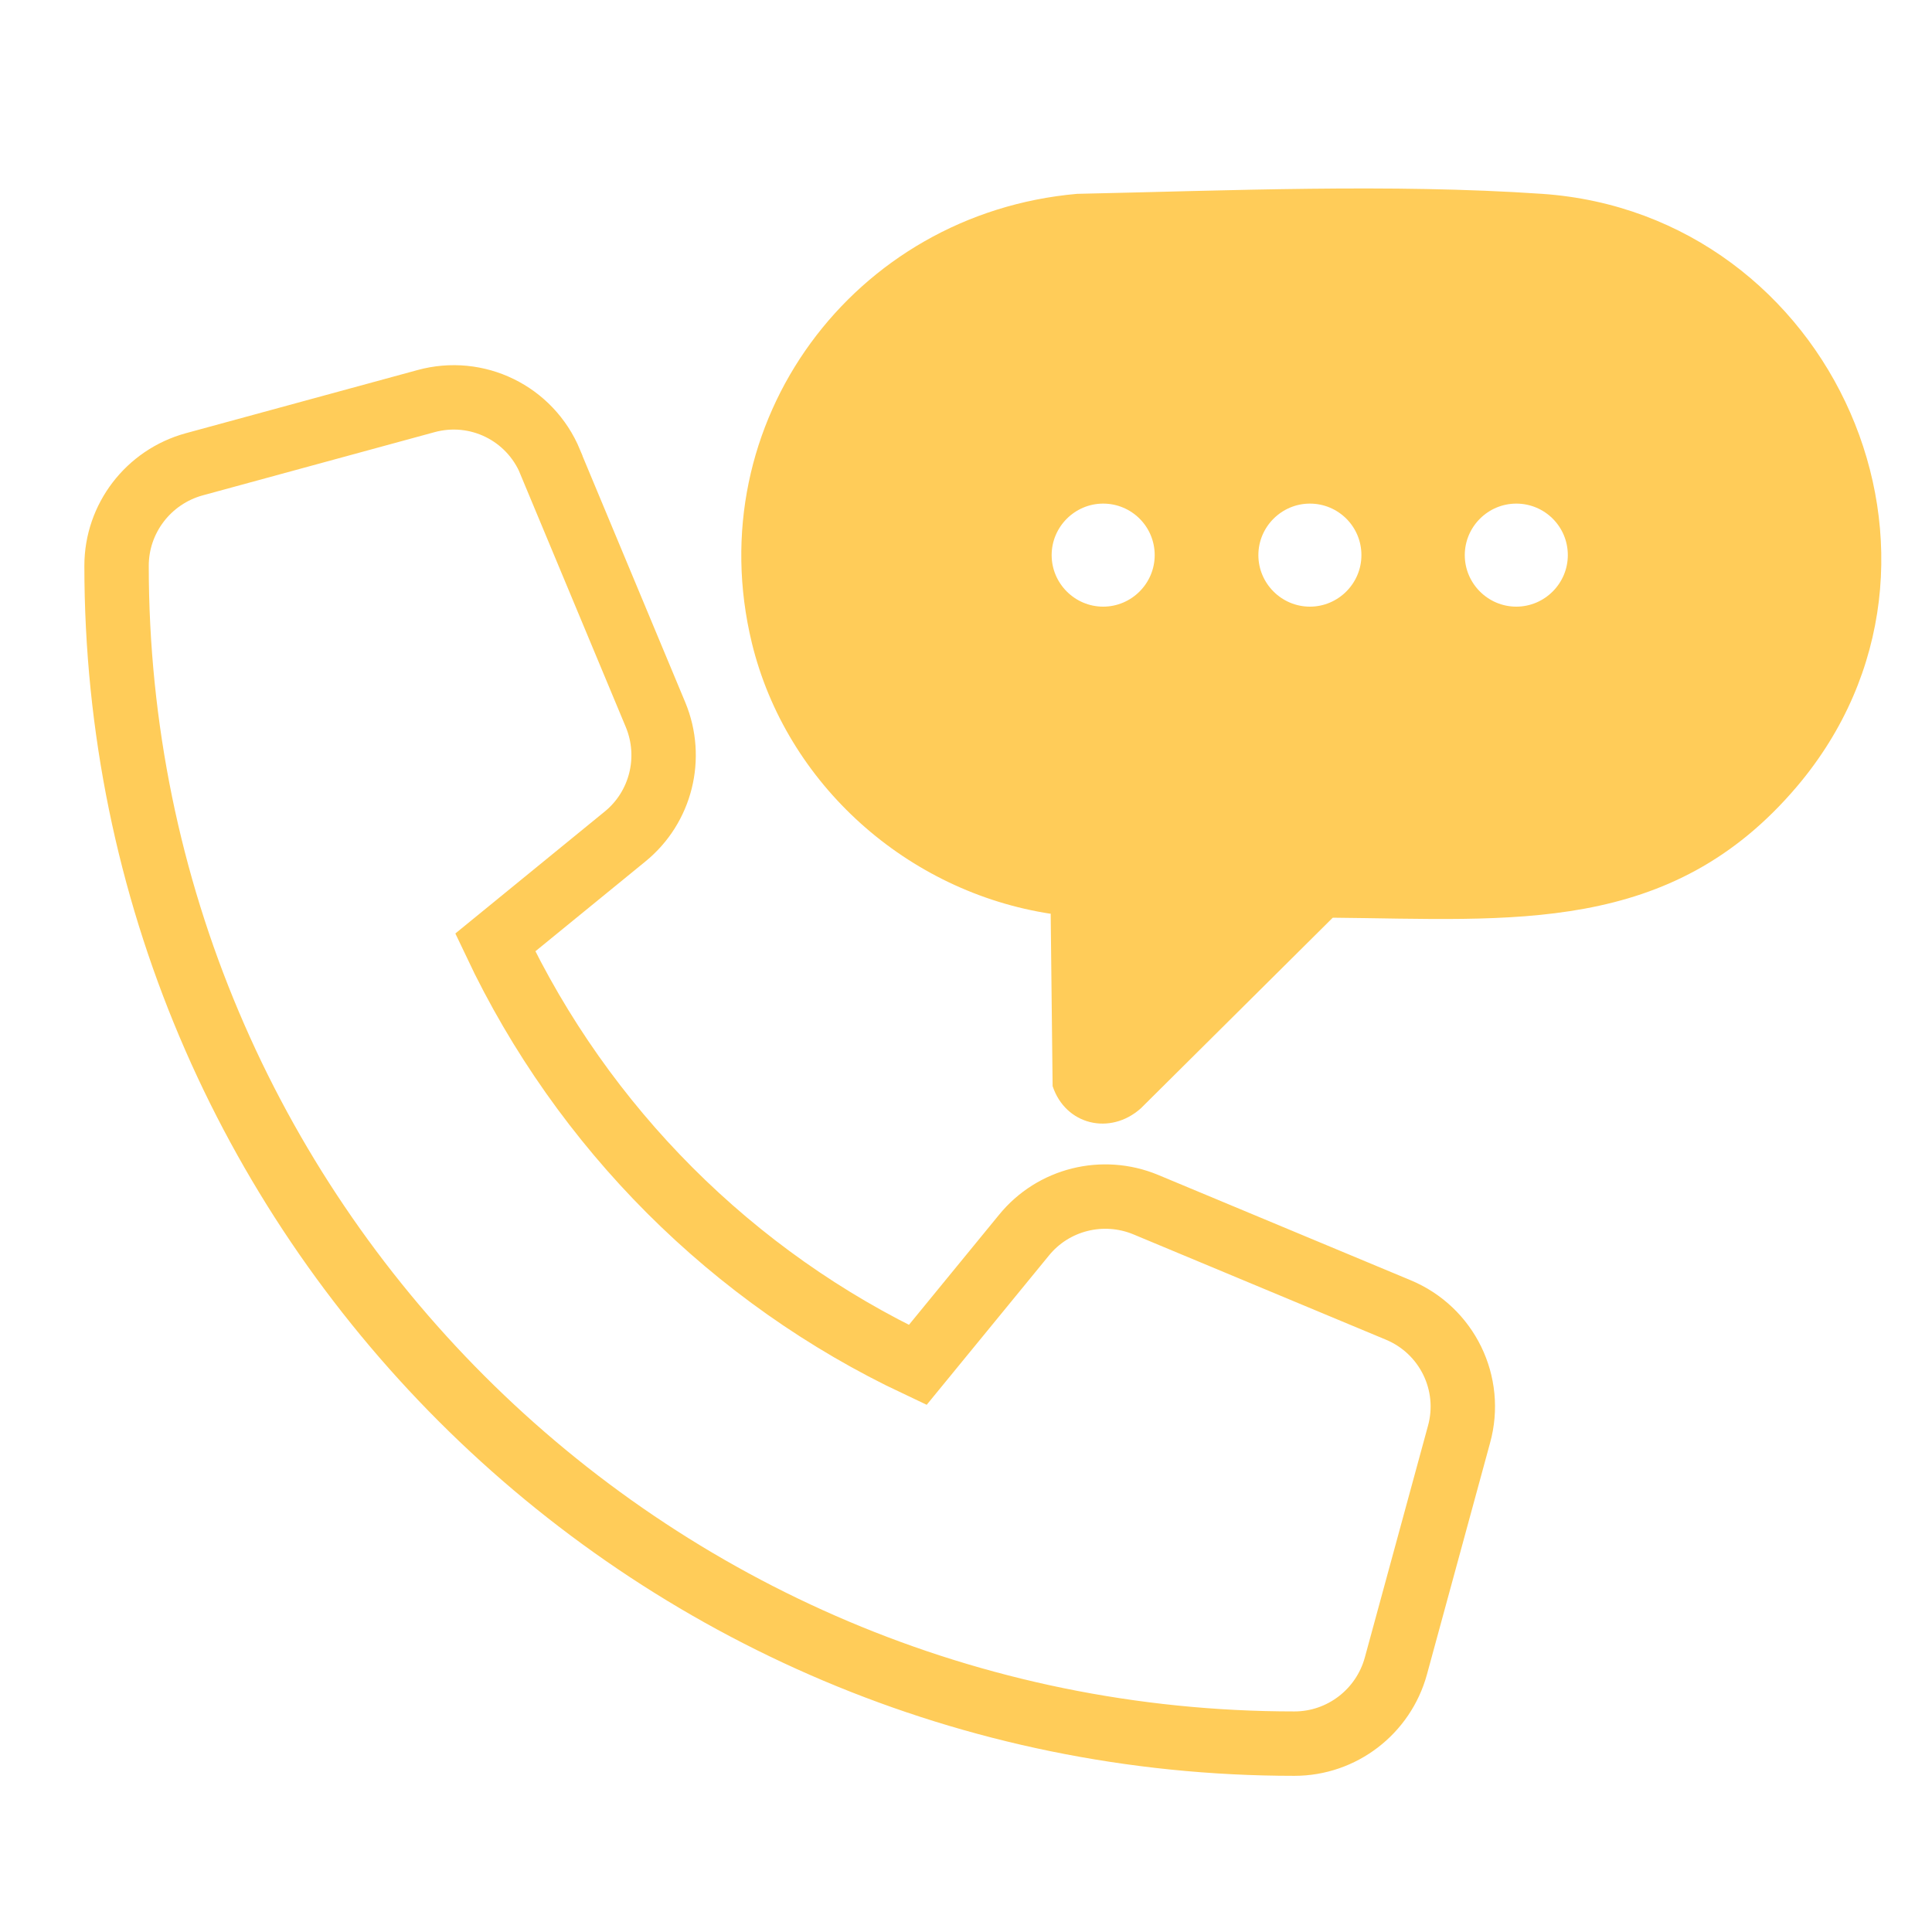
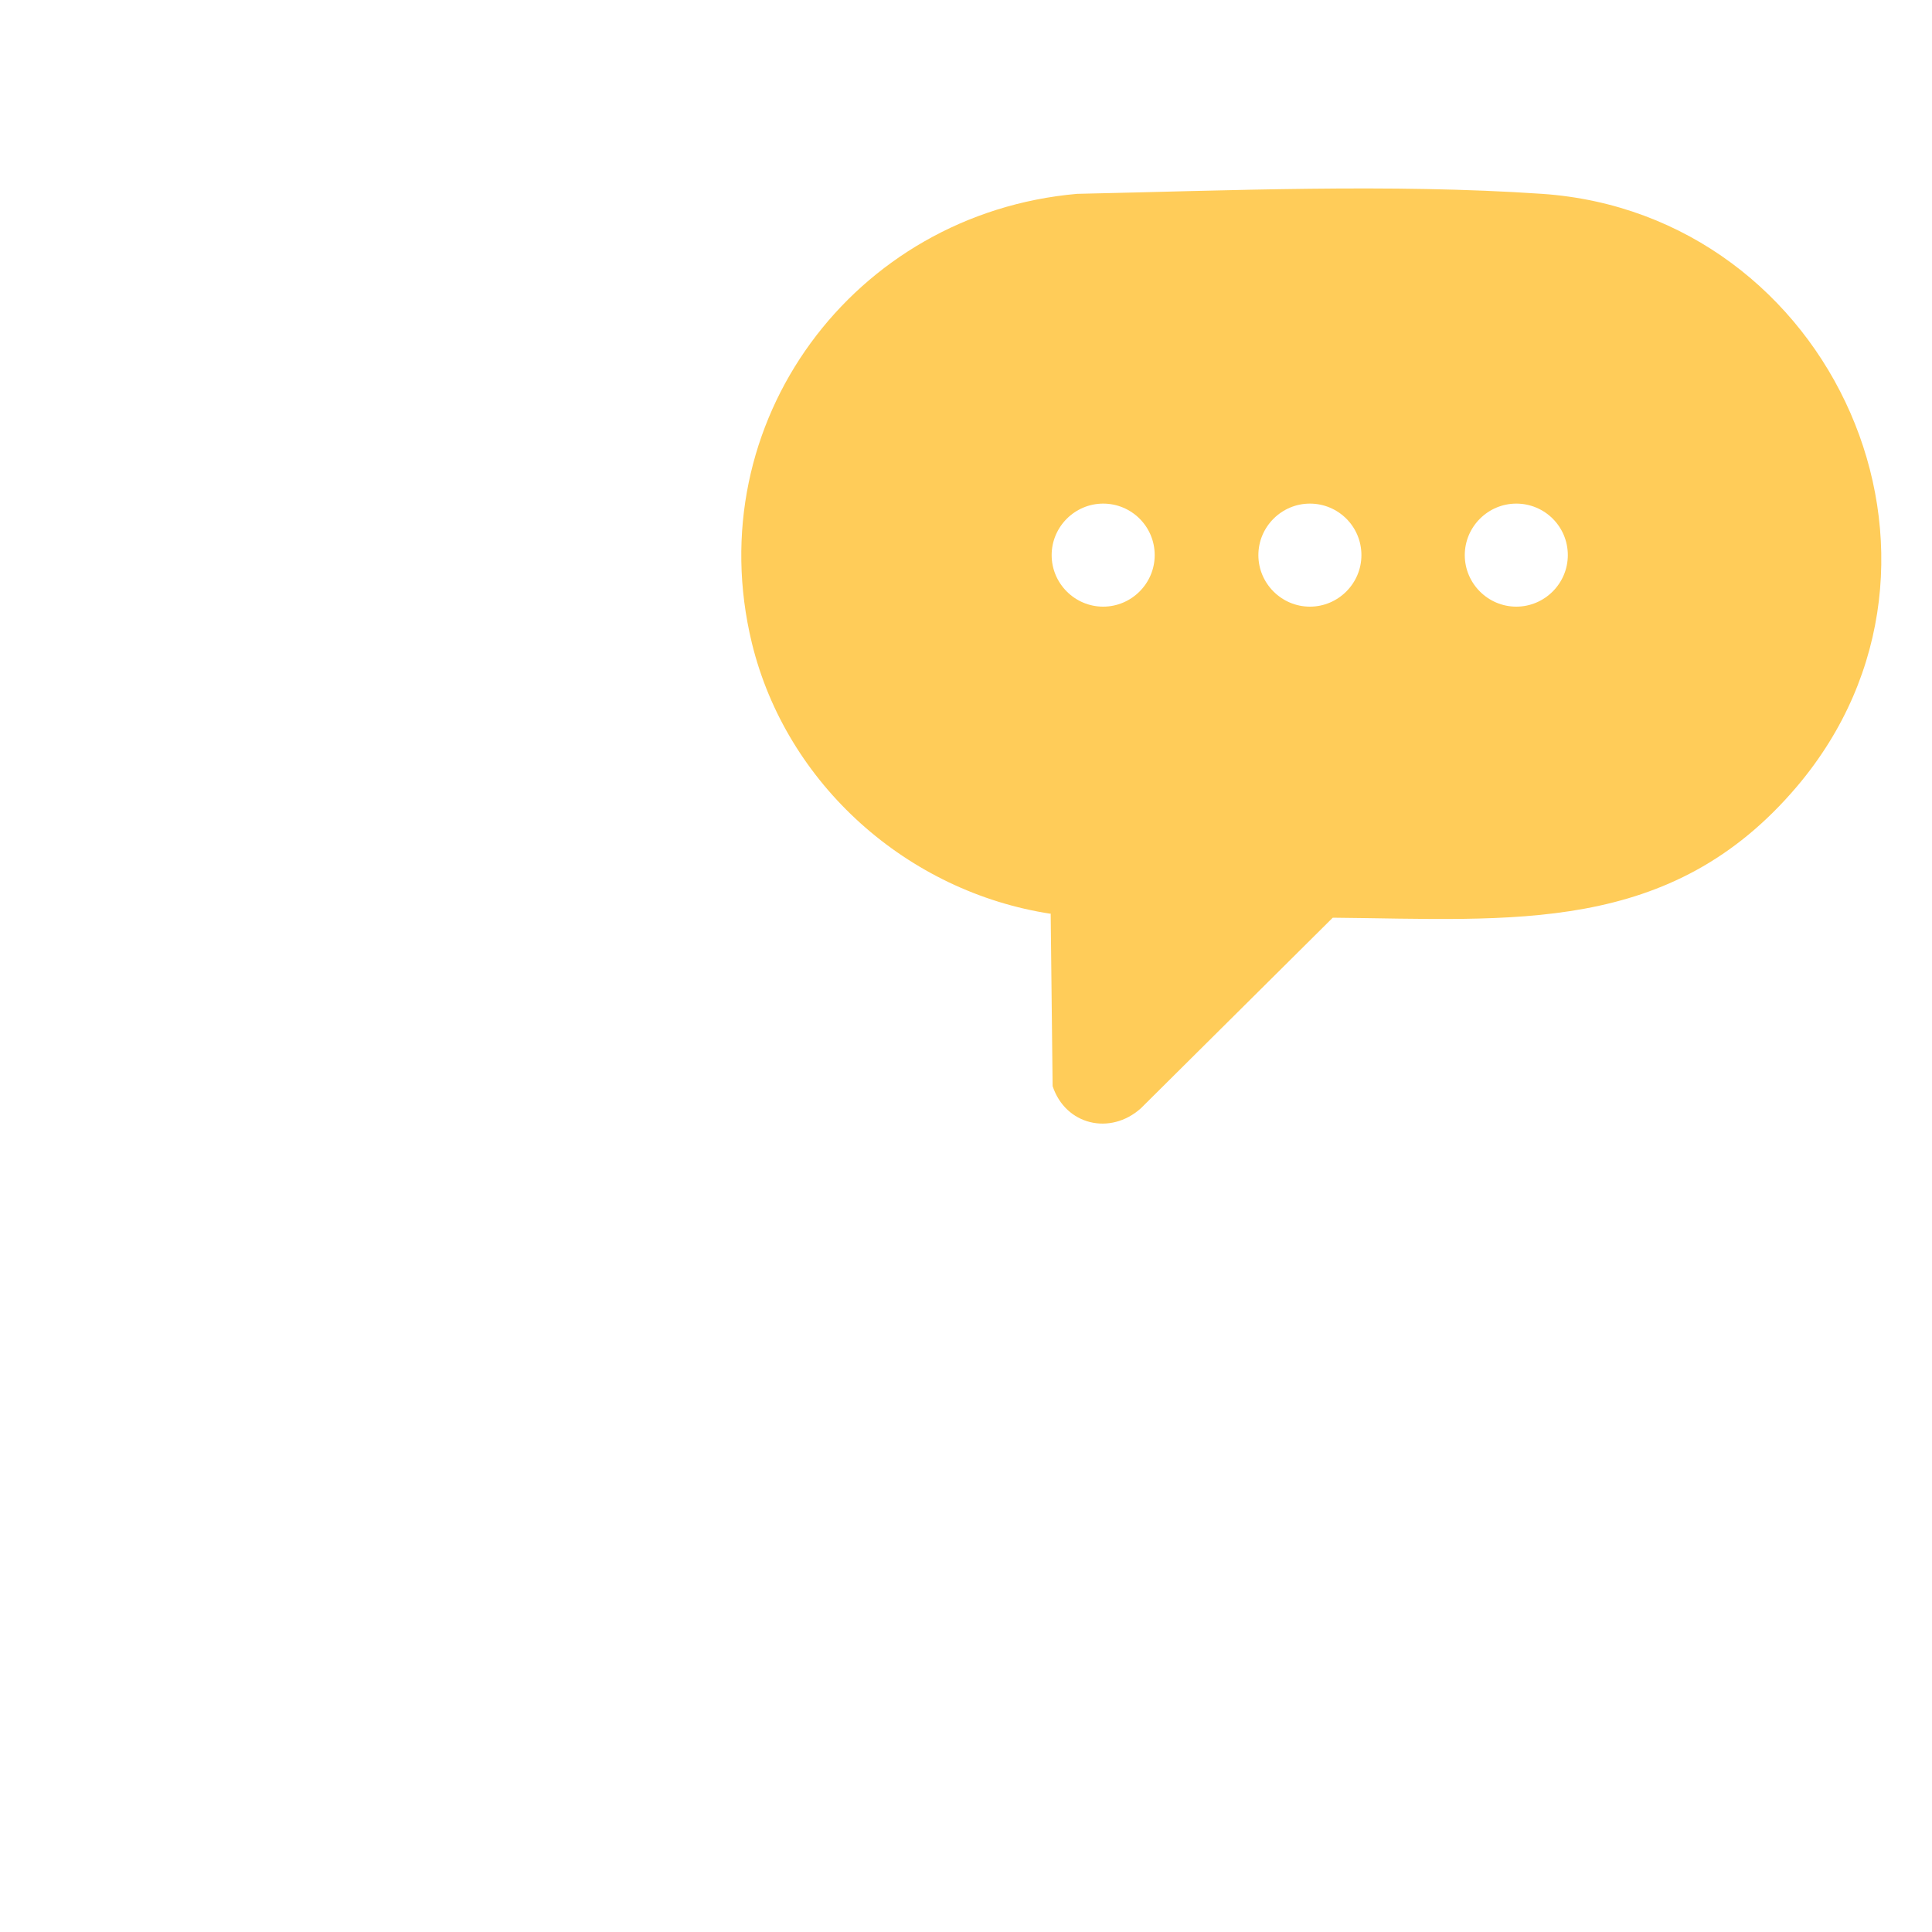
<svg xmlns="http://www.w3.org/2000/svg" id="Layer_1" data-name="Layer 1" viewBox="0 0 60 60">
  <defs>
    <style>
      .cls-1 {
        fill: none;
        stroke: #ffcc59;
        stroke-miterlimit: 10;
        stroke-width: 2px;
      }

      .cls-2 {
        fill: #ffcc59;
      }
    </style>
  </defs>
  <path class="cls-2" d="M32.64,28.38c-4.46-.68-8.22-4.02-9.29-8.41-1.66-6.85,3.16-13.34,10.1-13.95,4.68-.1,9.75-.32,14.44,0,9.03.62,13.86,11.38,7.92,18.4-3.93,4.64-8.85,4.13-14.42,4.08l-5.96,5.92c-.95.85-2.34.52-2.74-.69l-.06-5.34ZM35.86,17.24c0-.89-.72-1.6-1.6-1.6s-1.6.72-1.6,1.6.72,1.6,1.6,1.6,1.6-.72,1.6-1.6ZM42.28,17.24c0-.89-.72-1.6-1.6-1.6s-1.6.72-1.6,1.6.72,1.6,1.6,1.6,1.6-.72,1.6-1.6ZM48.69,17.24c0-.89-.72-1.6-1.6-1.6s-1.6.72-1.6,1.6.72,1.6,1.6,1.6,1.6-.72,1.6-1.6Z" />
-   <path class="cls-1" d="M17.09,14.36l3.27,7.84c.55,1.33.17,2.87-.95,3.78l-4.03,3.29c2.72,5.75,7.37,10.41,13.12,13.12l3.3-4.03c.91-1.12,2.45-1.5,3.78-.95l7.84,3.27c1.52.63,2.33,2.29,1.89,3.87l-1.96,7.19c-.39,1.42-1.68,2.41-3.15,2.41C20,54.15,3.62,37.77,3.62,17.57c0-1.47.99-2.76,2.41-3.15l7.19-1.96c1.59-.44,3.24.37,3.87,1.89h0Z" />
</svg>